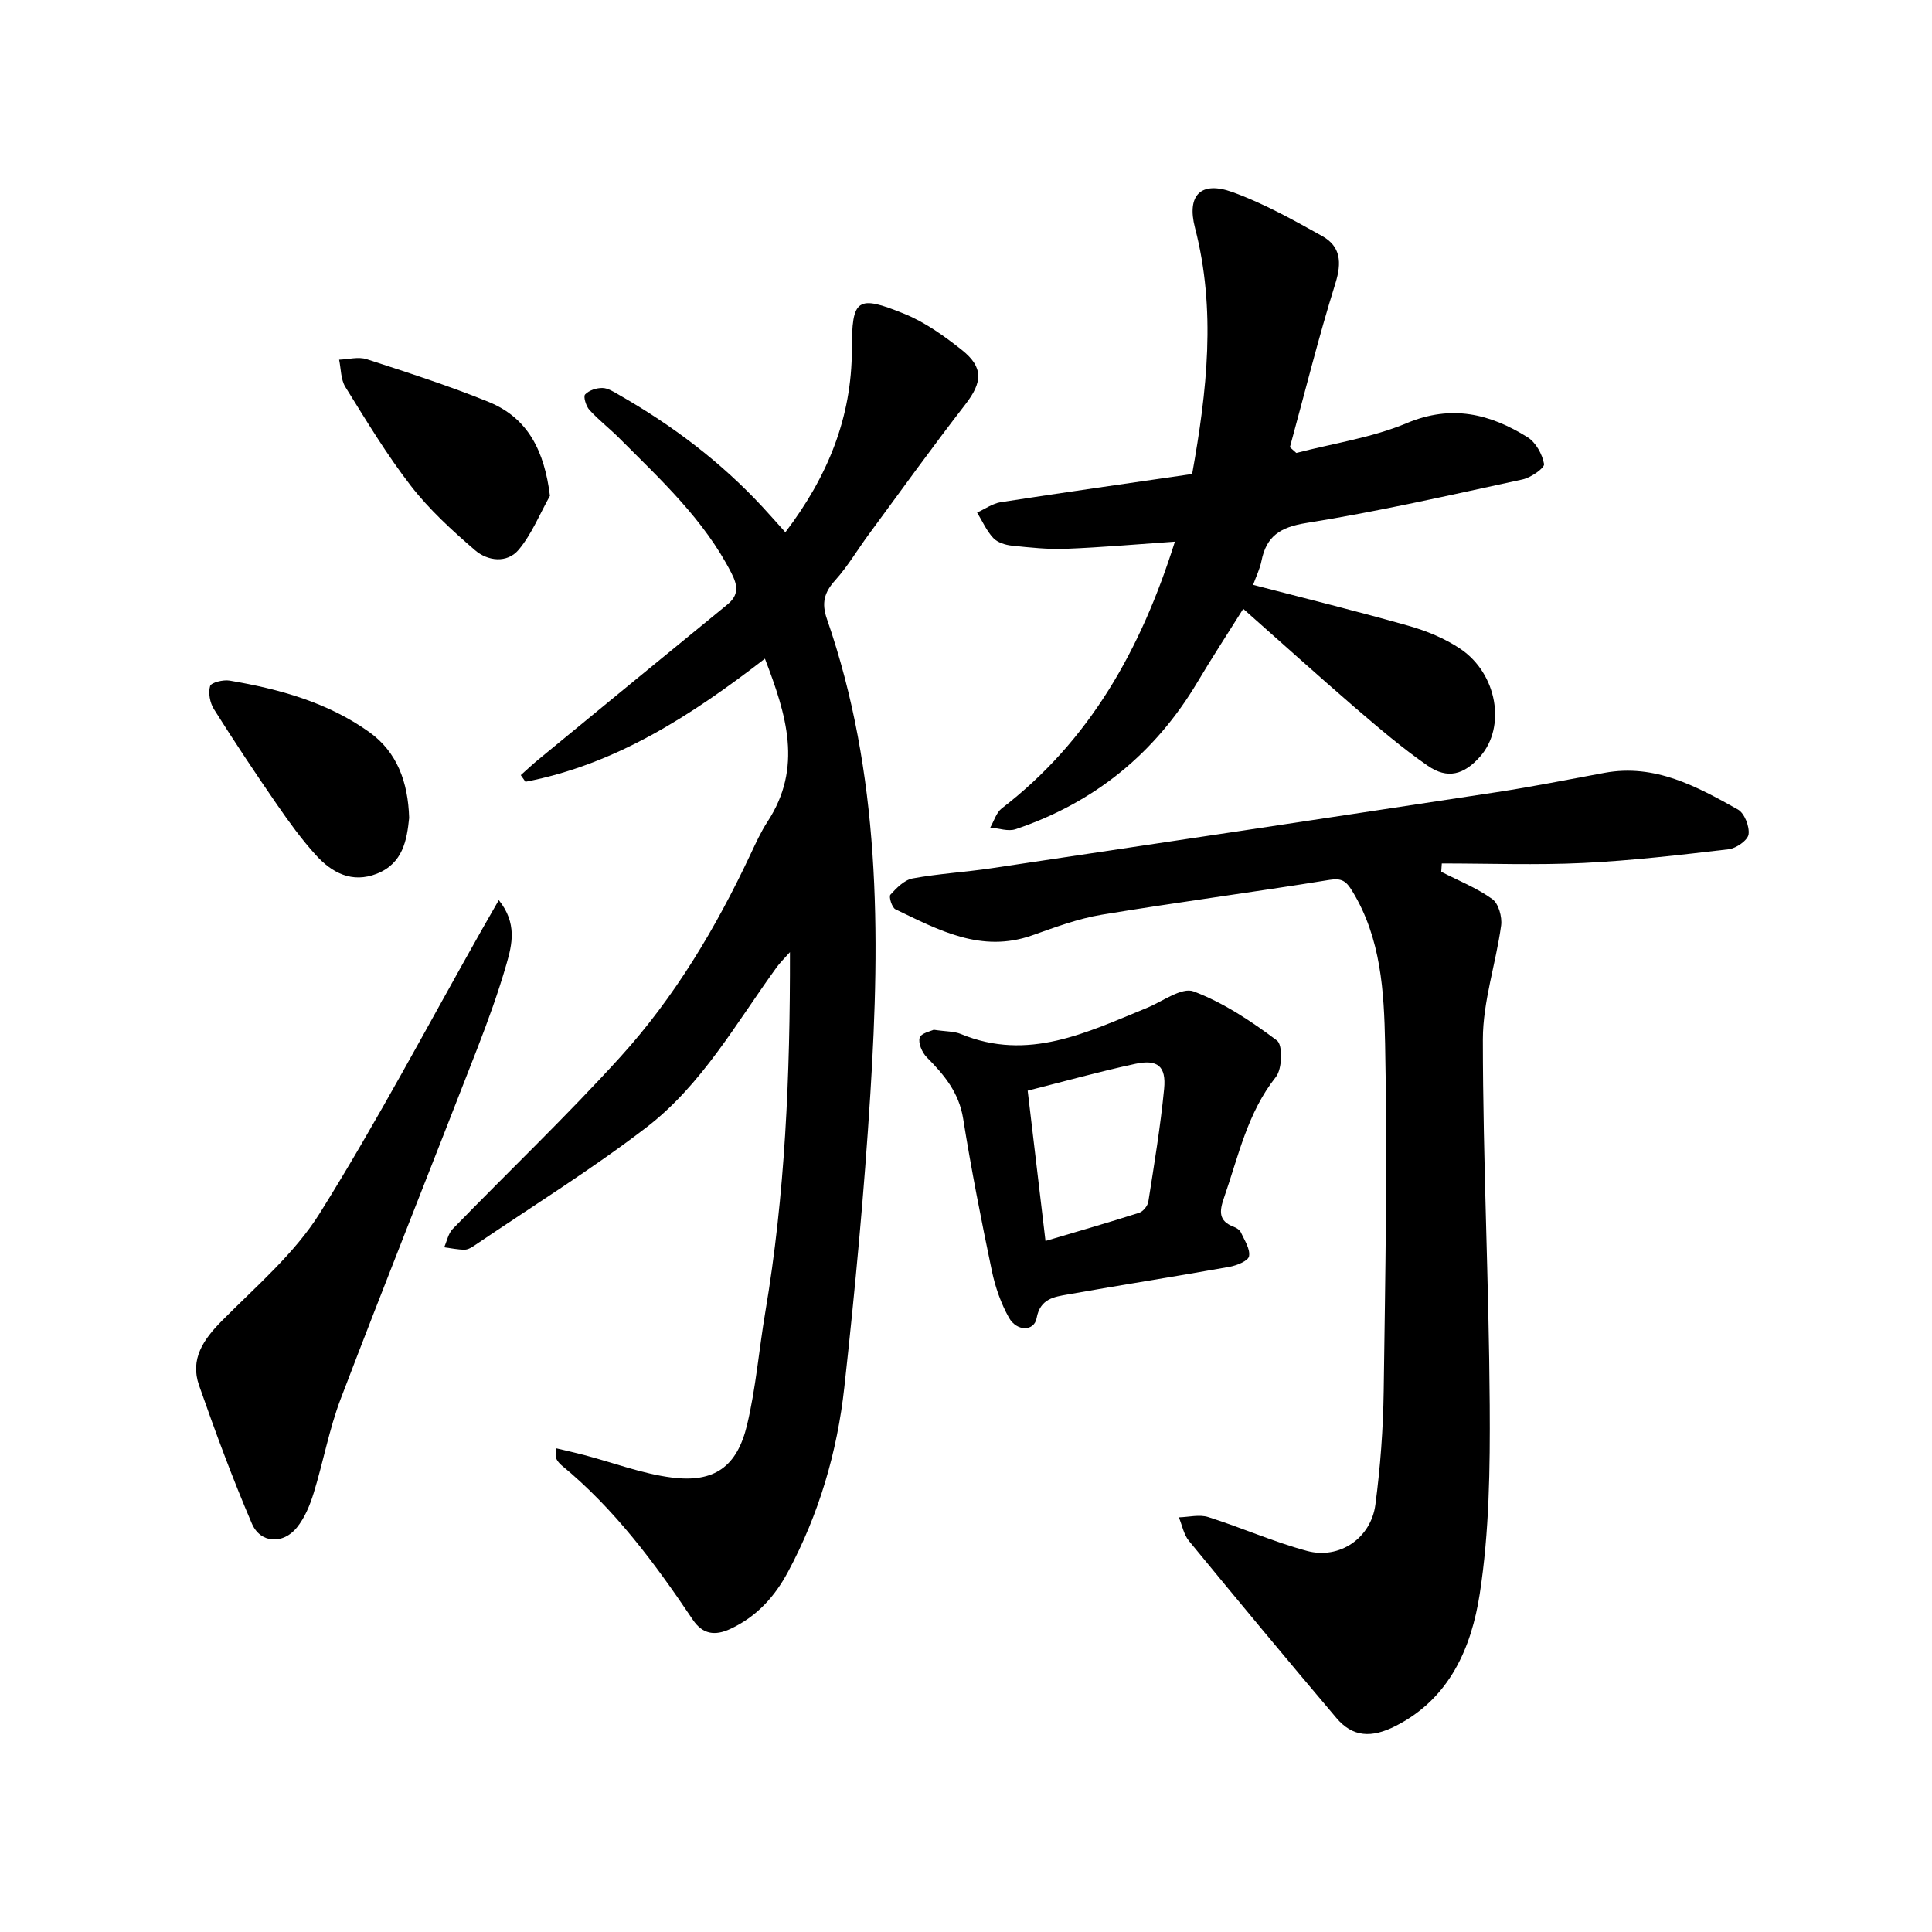
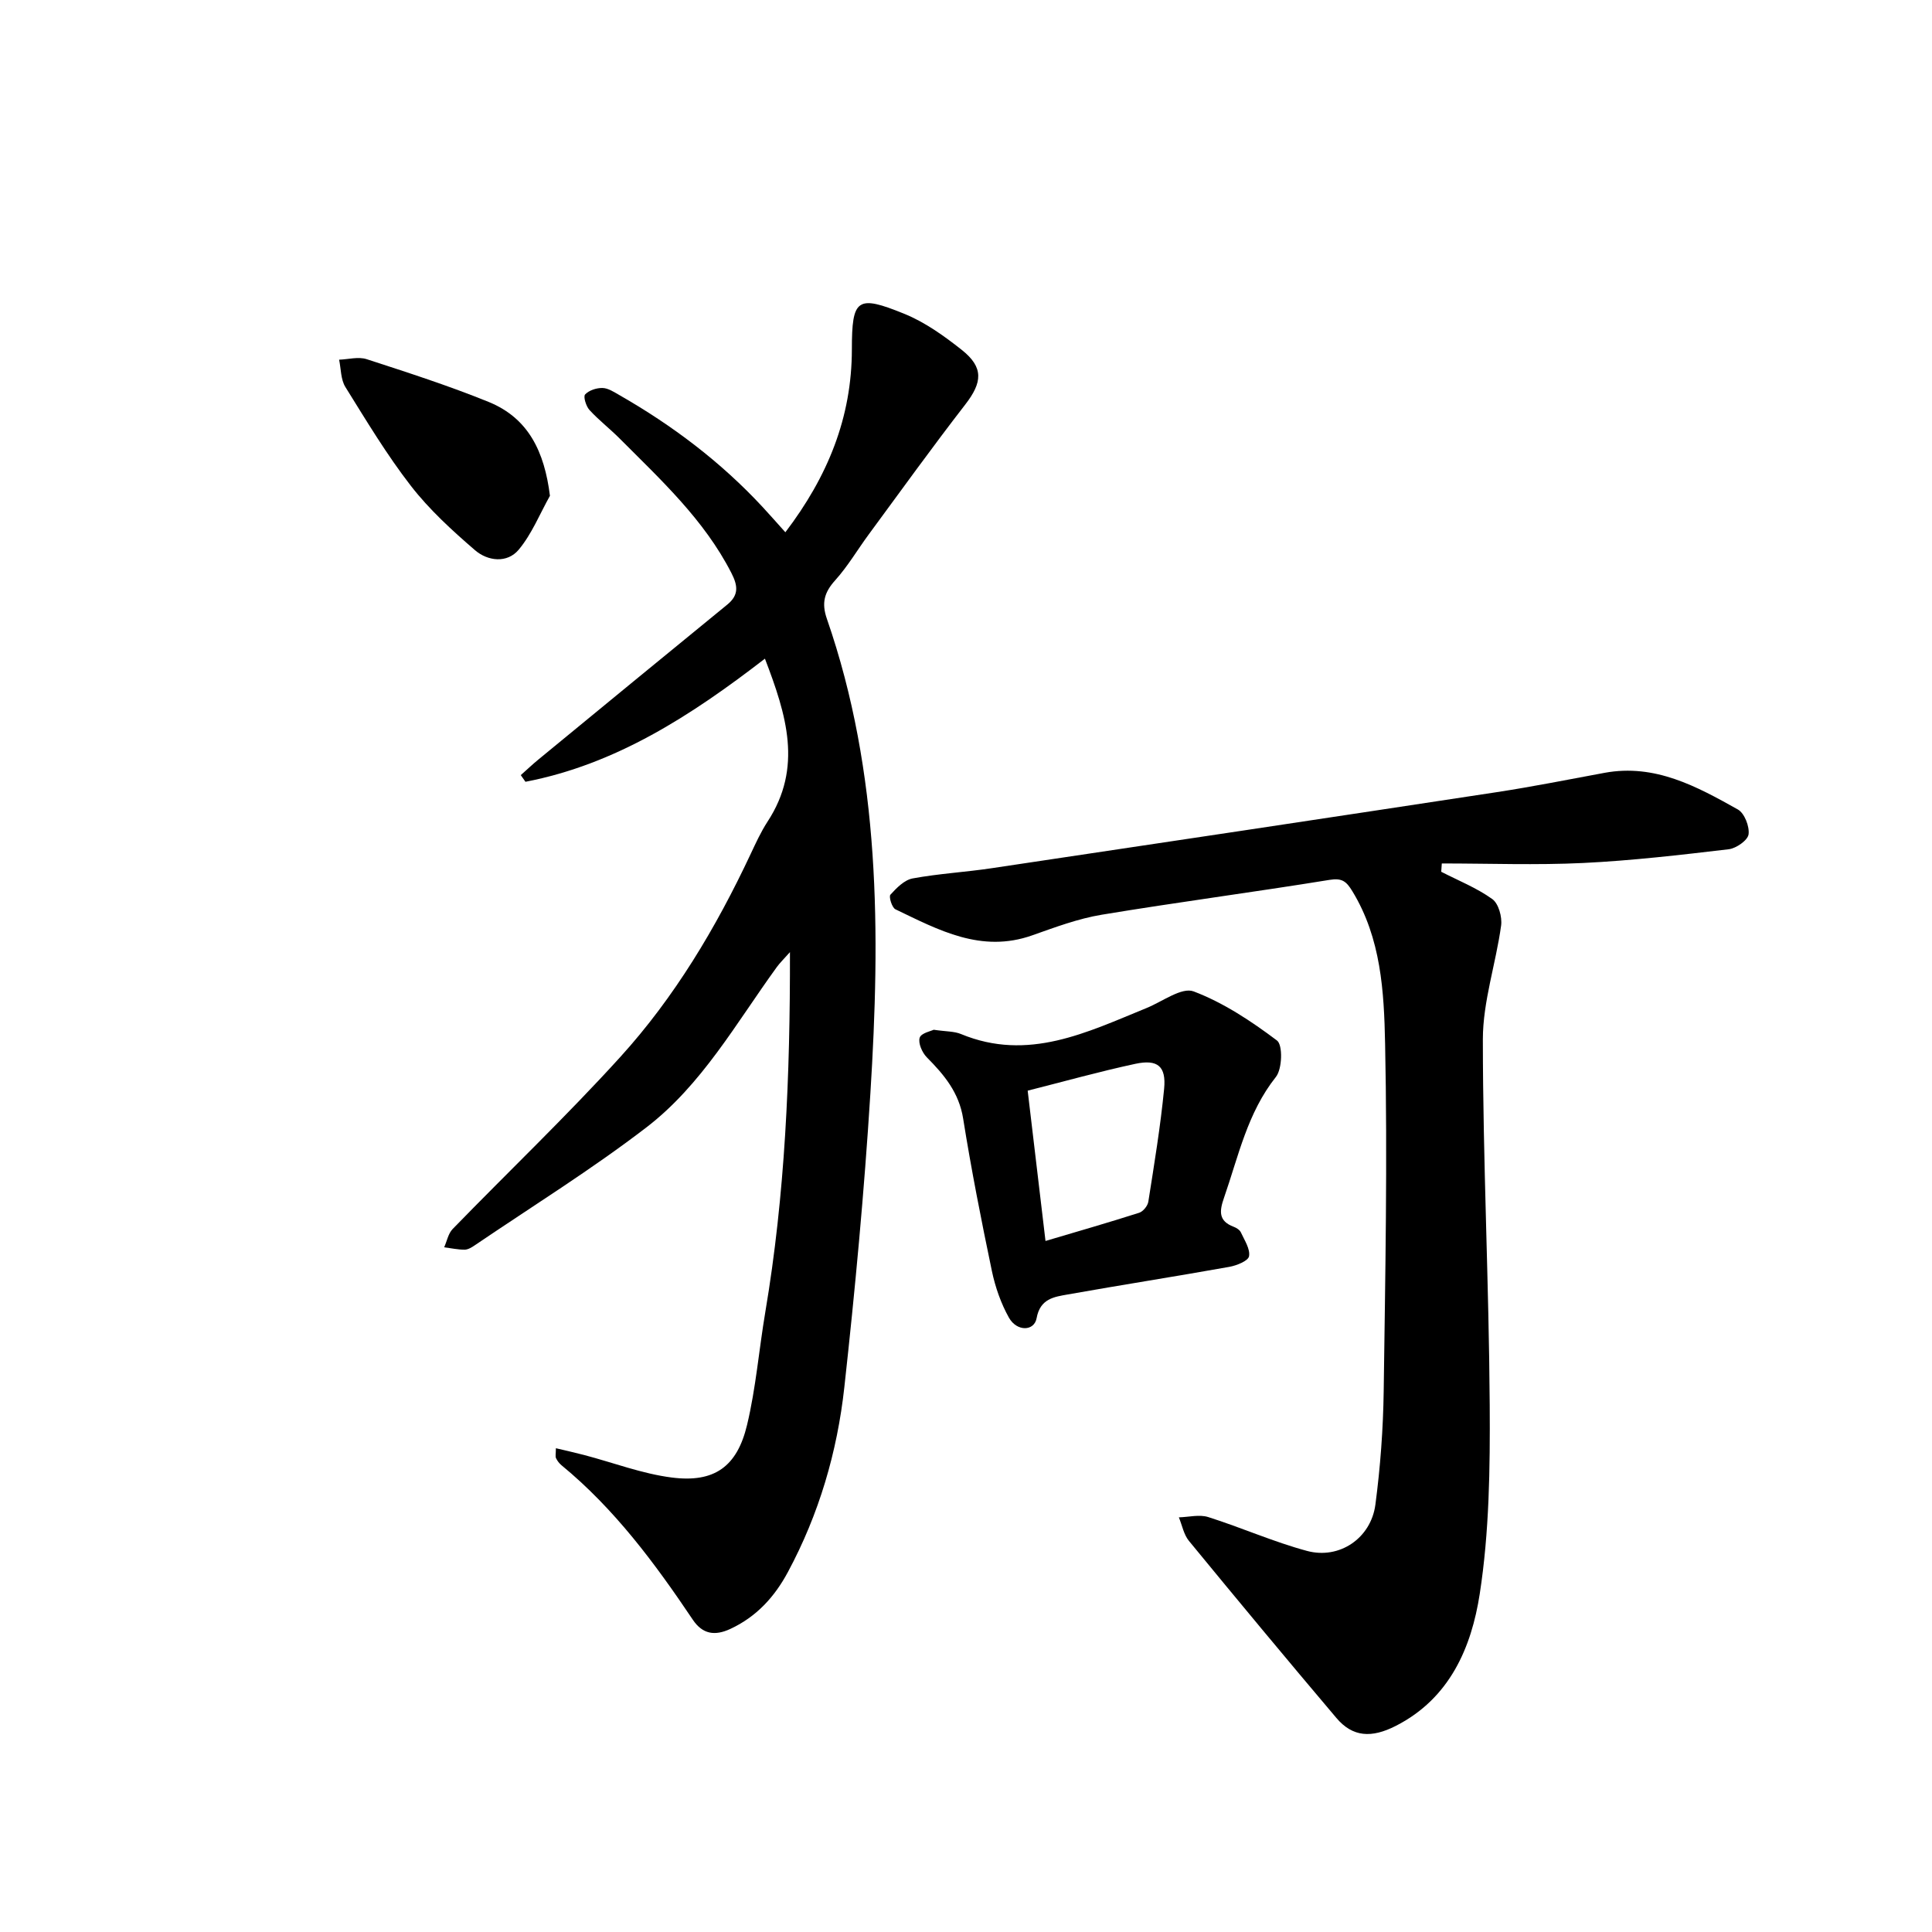
<svg xmlns="http://www.w3.org/2000/svg" enable-background="new 0 0 400 400" viewBox="0 0 400 400">
  <path d="m158.37 136.37c-15.34 11.84-30.9 21.89-49.58 25.49-.32-.46-.64-.92-.97-1.38 1.23-1.09 2.43-2.23 3.7-3.27 13.01-10.69 26.01-21.39 39.05-32.03 2.45-2 2.19-3.94.86-6.54-5.65-11.06-14.63-19.31-23.2-27.91-2.01-2.01-4.28-3.76-6.19-5.85-.71-.78-1.31-2.77-.9-3.21.8-.86 2.36-1.37 3.6-1.34 1.15.02 2.35.81 3.43 1.43 11.03 6.3 21.07 13.88 29.73 23.22 1.49 1.61 2.94 3.26 4.7 5.22 8.8-11.57 13.76-23.78 13.77-37.87.01-10.51 1.05-11.35 10.88-7.35 4.27 1.74 8.22 4.57 11.87 7.46 4.58 3.63 4.28 6.73.73 11.31-6.83 8.82-13.35 17.88-19.96 26.86-2.34 3.17-4.35 6.62-6.97 9.53-2.27 2.51-2.86 4.71-1.72 7.99 11.1 32 11.08 65.1 9 98.29-1.27 20.3-3.16 40.58-5.39 60.8-1.47 13.39-5.25 26.28-11.68 38.25-2.75 5.13-6.49 9.25-11.9 11.77-3.23 1.51-5.77 1.11-7.79-1.89-7.85-11.69-16.2-22.95-27.18-31.98-.47-.39-.88-.92-1.14-1.47-.18-.38-.03-.9-.03-2.06 2.07.49 3.96.91 5.83 1.4 6.07 1.59 12.04 3.89 18.2 4.67 8.77 1.11 13.48-2.23 15.55-10.89 1.83-7.64 2.46-15.56 3.77-23.32 4.11-24.36 5.16-48.93 5.11-74.57-1.26 1.42-2.05 2.18-2.69 3.05-8.43 11.6-15.55 24.45-27.1 33.29-11.35 8.7-23.56 16.28-35.41 24.32-.64.44-1.42.93-2.14.94-1.41.01-2.83-.31-4.25-.49.57-1.27.84-2.84 1.75-3.78 11.53-11.87 23.53-23.31 34.65-35.55 11.31-12.44 19.89-26.84 27.04-42.07 1.07-2.28 2.13-4.6 3.5-6.71 7.35-11.23 3.93-22.13-.53-33.76z" />
  <path d="m298.39 180.49c3.56 1.83 7.35 3.34 10.57 5.65 1.3.93 2.07 3.71 1.83 5.48-1.08 7.89-3.78 15.73-3.78 23.58.01 25.24 1.26 50.47 1.42 75.71.08 13.05-.08 26.27-2.07 39.11-1.71 11.04-6.18 21.6-17.36 27.3-5.02 2.56-8.94 2.36-12.32-1.64-10.27-12.13-20.43-24.36-30.52-36.65-1.08-1.31-1.41-3.24-2.09-4.88 2.03-.05 4.24-.64 6.07-.06 6.87 2.17 13.52 5.14 20.46 7.01 6.72 1.81 13.24-2.63 14.16-9.58 1.03-7.79 1.61-15.69 1.72-23.55.33-23.97.79-47.96.29-71.92-.22-10.74-.83-21.8-6.79-31.55-1.23-2.01-2.11-2.76-4.72-2.33-15.69 2.55-31.46 4.61-47.14 7.21-4.91.81-9.7 2.61-14.43 4.28-10.53 3.72-19.37-1.11-28.3-5.4-.72-.35-1.41-2.61-1.04-3.02 1.27-1.4 2.88-3.05 4.6-3.37 5.41-1 10.94-1.3 16.39-2.12 34.87-5.2 69.73-10.44 104.59-15.75 7.47-1.14 14.88-2.63 22.31-4 10.4-1.91 19.05 2.82 27.56 7.59 1.37.76 2.45 3.53 2.22 5.16-.18 1.24-2.57 2.9-4.12 3.08-10 1.18-20.03 2.35-30.09 2.84-9.75.47-19.53.1-29.3.1-.05.58-.09 1.15-.12 1.72z" />
-   <path d="m257.4 126.05c-3.44 5.48-6.54 10.22-9.43 15.09-8.81 14.84-21.39 25.04-37.71 30.54-1.53.52-3.48-.2-5.24-.34.78-1.35 1.25-3.1 2.39-3.98 18.24-14.03 28.84-32.97 35.84-55.22-7.84.54-15.16 1.19-22.5 1.48-3.74.15-7.52-.26-11.25-.65-1.35-.14-2.99-.65-3.86-1.59-1.39-1.49-2.25-3.48-3.34-5.26 1.63-.74 3.19-1.88 4.89-2.15 13.2-2.04 26.43-3.91 39.63-5.83 3.09-17.23 4.99-34.01.59-50.98-1.76-6.79 1.25-9.75 7.76-7.39 6.45 2.33 12.55 5.74 18.57 9.1 3.84 2.14 4.09 5.46 2.74 9.79-3.5 11.2-6.32 22.61-9.42 33.93.44.4.89.79 1.33 1.19 7.66-1.99 15.66-3.15 22.88-6.18 9.27-3.89 17.22-1.92 24.99 2.92 1.71 1.07 3.07 3.53 3.42 5.55.14.82-2.72 2.82-4.45 3.19-14.89 3.22-29.76 6.62-44.78 9.02-5.41.87-8.25 2.71-9.28 7.87-.33 1.67-1.13 3.26-1.73 4.94 10.84 2.82 21.58 5.46 32.21 8.48 3.73 1.06 7.51 2.61 10.71 4.77 7.66 5.16 9.48 16.2 4.08 22.3-3.34 3.77-6.74 4.73-10.84 1.9-5.3-3.66-10.22-7.89-15.12-12.09-7.62-6.58-15.09-13.33-23.08-20.4z" />
  <path d="m193.31 213.2c2.56.38 4.25.3 5.66.89 13.9 5.75 26.08-.36 38.44-5.4 3.26-1.33 7.26-4.36 9.72-3.43 6.18 2.34 11.93 6.16 17.26 10.17 1.22.92 1.09 5.88-.23 7.54-5.91 7.44-7.75 16.42-10.74 25.01-.97 2.77-1.18 4.82 2.02 6.02.56.21 1.23.64 1.47 1.15.74 1.62 1.96 3.43 1.69 4.94-.17.97-2.57 1.93-4.09 2.2-11.12 1.99-22.29 3.73-33.42 5.71-2.83.5-5.74.86-6.47 4.91-.5 2.75-4.1 2.81-5.73-.1-1.66-2.96-2.83-6.33-3.53-9.66-2.19-10.47-4.26-20.98-5.95-31.55-.86-5.41-3.93-9.07-7.53-12.7-.96-.97-1.82-2.94-1.47-4.05.3-.97 2.38-1.38 2.9-1.65zm23.15 43.73c6.88-2.04 13.17-3.85 19.39-5.84.82-.26 1.77-1.43 1.9-2.3 1.22-7.77 2.51-15.54 3.27-23.37.45-4.66-1.34-6.15-5.94-5.17-7.45 1.6-14.79 3.66-22.31 5.56 1.23 10.31 2.43 20.42 3.69 31.12z" />
-   <path d="m103.27 186.36c3.82 4.77 2.77 9.16 1.59 13.24-1.7 5.9-3.8 11.69-6.02 17.42-9.4 24.21-19.04 48.33-28.3 72.59-2.4 6.3-3.6 13.05-5.6 19.52-.77 2.5-1.84 5.1-3.46 7.11-2.86 3.56-7.57 3.31-9.33-.8-4.02-9.38-7.57-18.98-10.94-28.62-1.9-5.44.9-9.49 4.74-13.37 7.07-7.14 15.02-13.89 20.26-22.27 11.93-19.08 22.44-39.05 33.53-58.65 1.05-1.83 2.1-3.65 3.53-6.17z" />
  <path d="m113.86 102.65c-2.11 3.76-3.75 7.9-6.46 11.15-2.41 2.88-6.43 2.38-9.06.11-4.73-4.08-9.44-8.38-13.25-13.29-5.01-6.46-9.25-13.53-13.58-20.49-.97-1.56-.9-3.75-1.3-5.66 1.91-.07 3.98-.66 5.69-.11 8.49 2.76 17.01 5.5 25.28 8.86 8.24 3.36 11.54 10.29 12.68 19.43z" />
-   <path d="m84.71 169.34c-.46 4.54-1.26 9.4-6.68 11.55-5.16 2.04-9.33-.2-12.66-3.88-2.95-3.25-5.54-6.84-8.04-10.46-4.47-6.48-8.84-13.05-13.03-19.71-.83-1.31-1.22-3.38-.8-4.8.22-.74 2.73-1.36 4.05-1.13 10.29 1.75 20.33 4.52 28.93 10.68 5.72 4.11 8.01 10.31 8.23 17.75z" />
</svg>